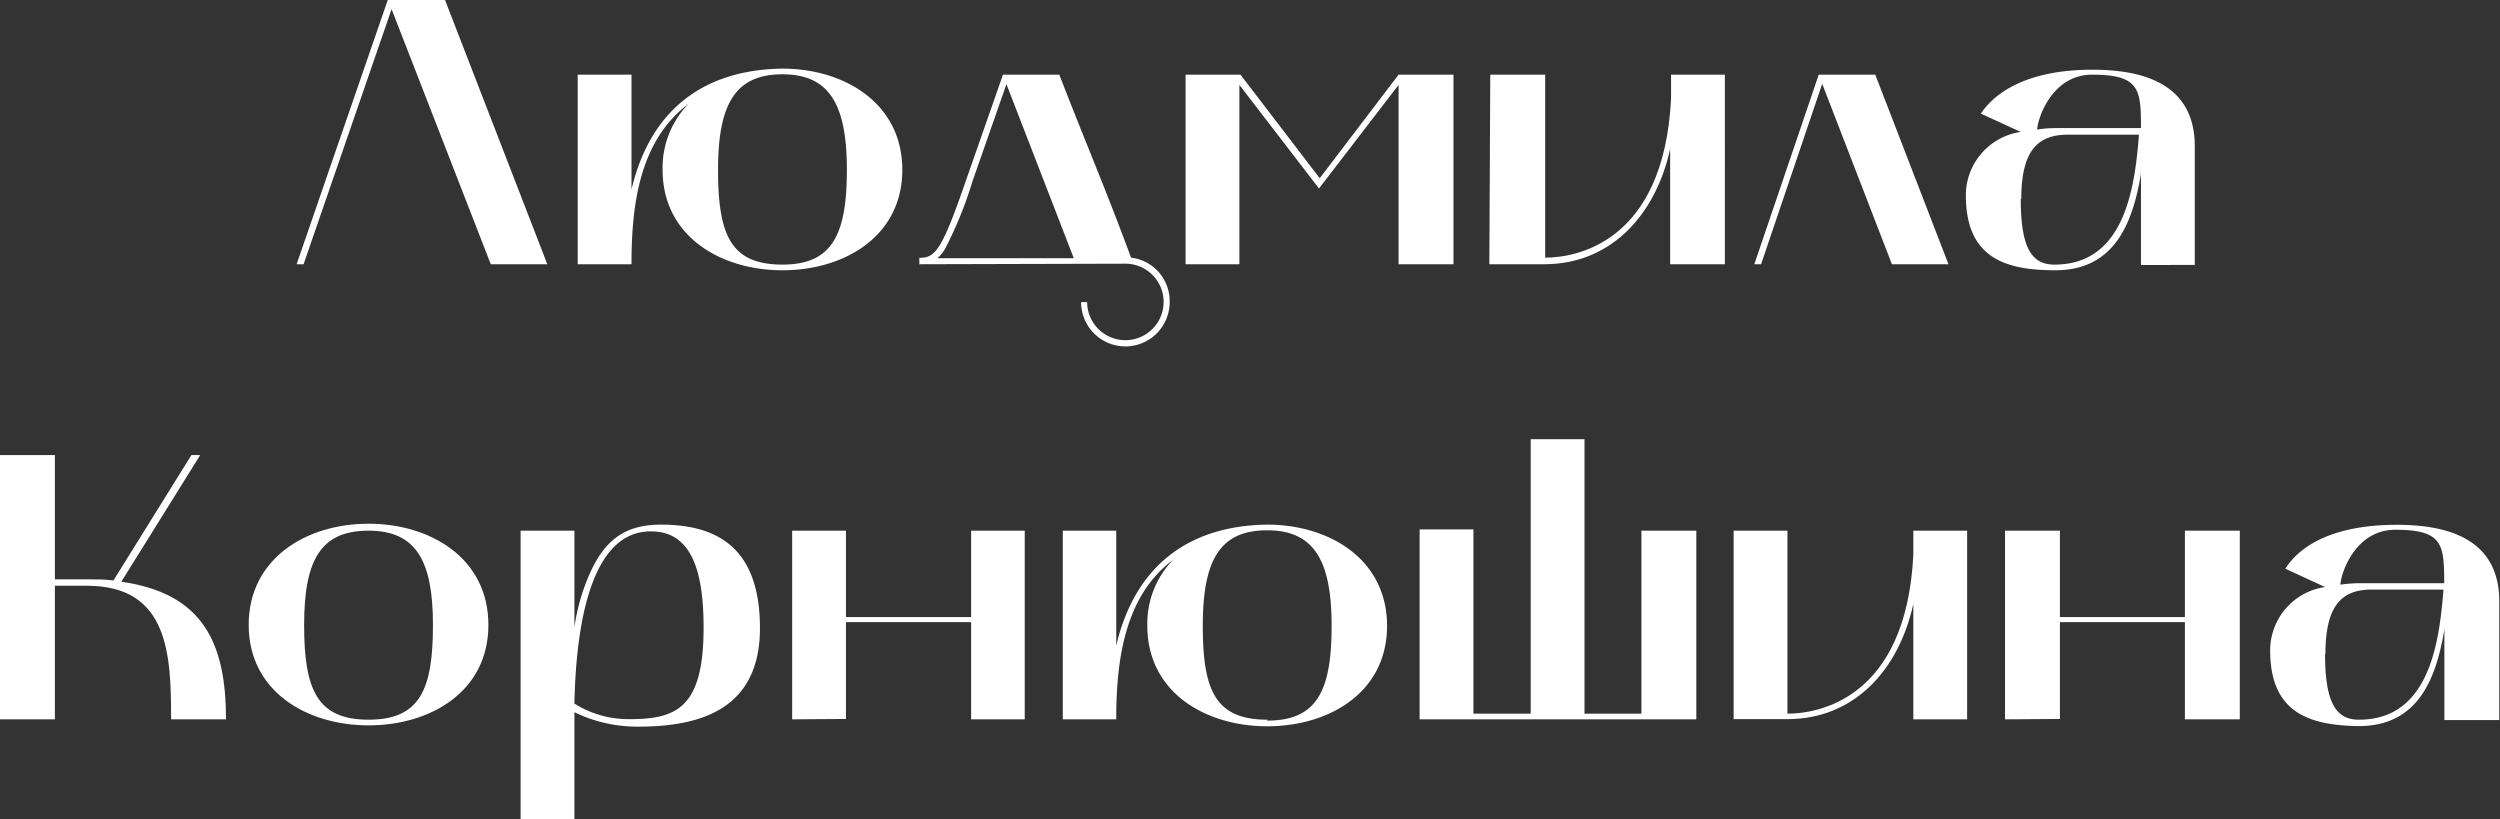
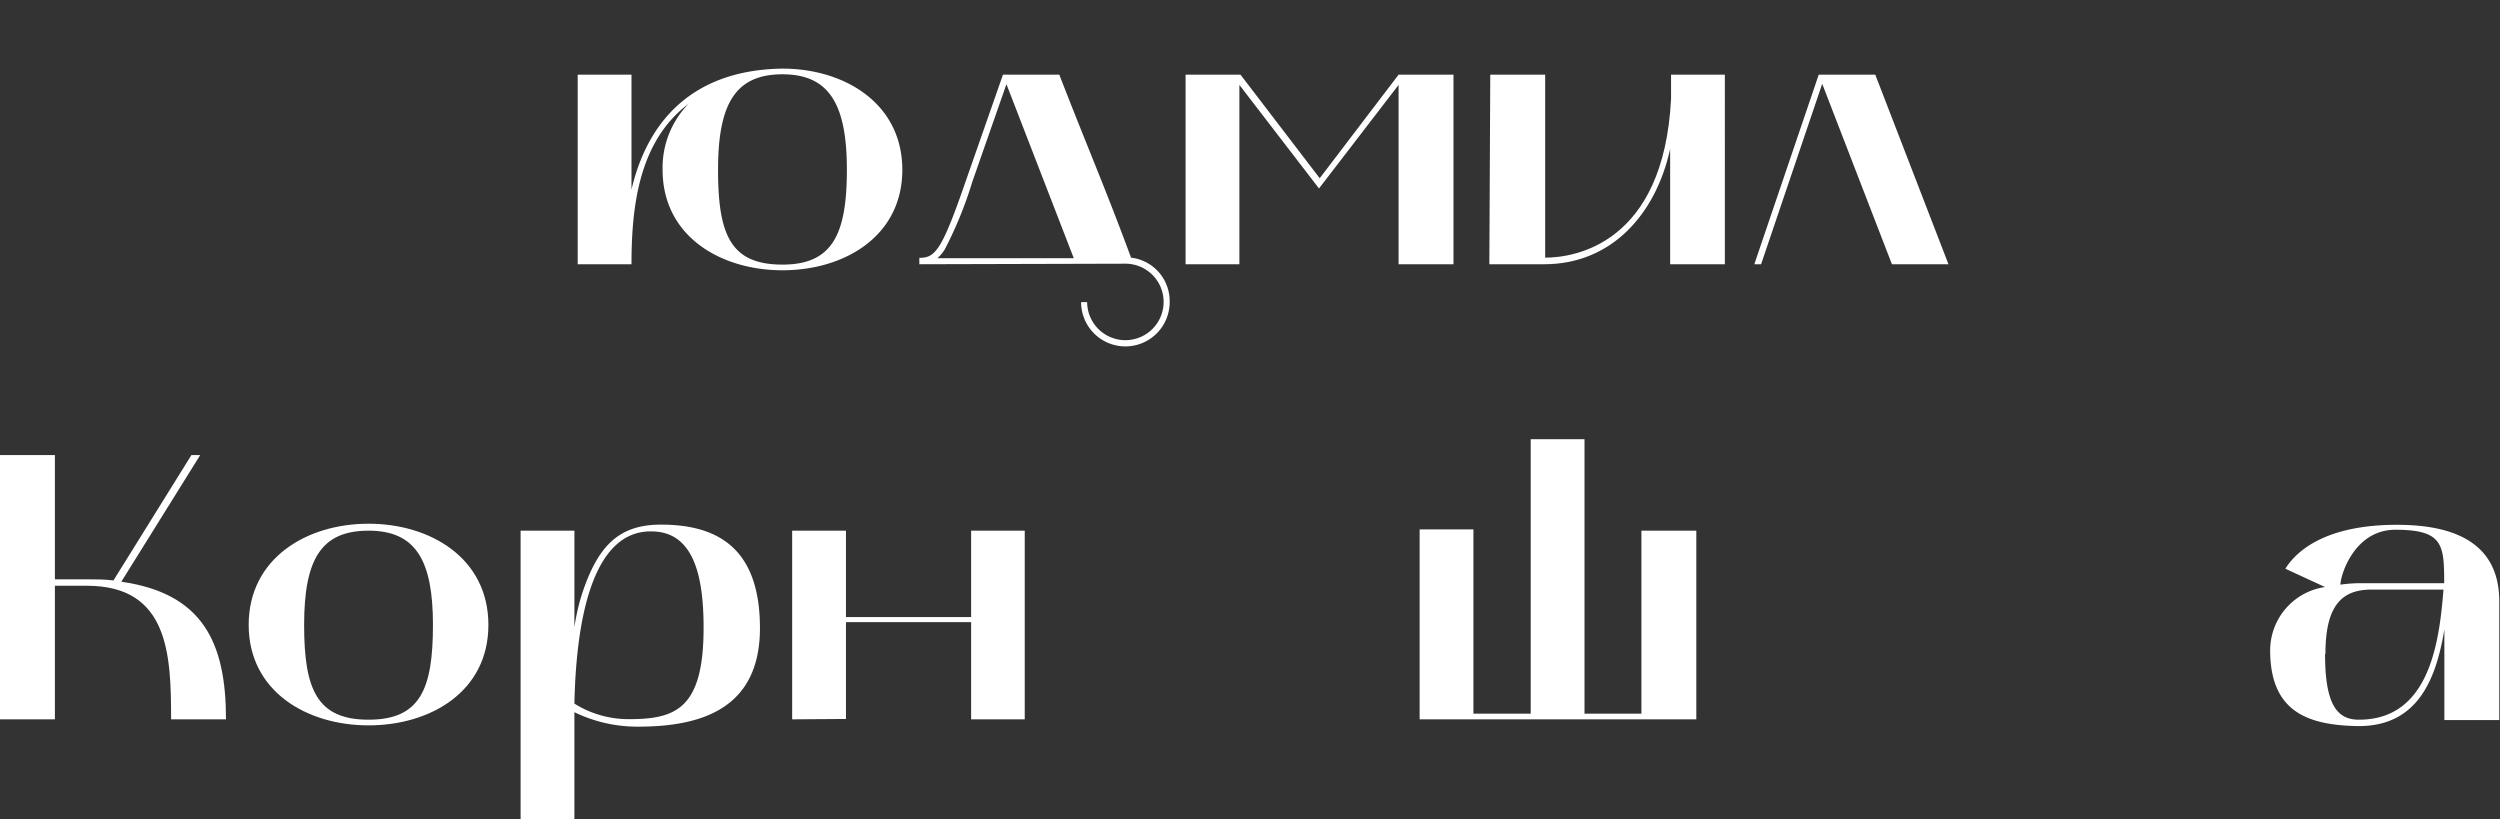
<svg xmlns="http://www.w3.org/2000/svg" viewBox="0 0 136.62 44.76">
  <rect x="0" y="0" width="136.62" height="44.76" fill="#333333" stroke="none" />
  <defs>
    <style>.cls-1{fill:#fff;}</style>
  </defs>
  <title>law</title>
  <g id="Слой_2" data-name="Слой 2">
    <g id="OBJECTS">
-       <path class="cls-1" d="M21.19,0h3.13l5.59,14.44H26.82L21.4.5,16.59,14.44h-.38Z" />
      <path class="cls-1" d="M34.51,4.08v6.28c1-4.25,3.83-6.55,8.25-6.61,3.38,0,6.55,1.89,6.55,5.53s-3.17,5.49-6.55,5.49-6.55-1.86-6.55-5.49a5,5,0,0,1,1.41-3.6c-2.72,2.05-3.11,5.63-3.11,8.76H31.57V4.08Zm8.25,10.38c2.73,0,3.52-1.65,3.52-5.18s-.93-5.22-3.52-5.22S39.24,5.7,39.24,9.28,39.94,14.46,42.76,14.46Z" />
      <path class="cls-1" d="M50.24,14.44v-.35c.87,0,1.22-.37,2.57-4.29l2-5.72h3.08c1.5,3.88,2.49,6.13,3.92,10a2.39,2.39,0,0,1,2.11,2.43,2.42,2.42,0,0,1-4.84,0h.33a2.09,2.09,0,1,0,2.13-2.1Zm1-.33h7.44L55,4.6,53.14,9.92a21.63,21.63,0,0,1-1.51,3.71A2.25,2.25,0,0,1,51.23,14.11Z" />
      <path class="cls-1" d="M64.79,4.08h3l4.33,5.66,4.31-5.66h3V14.44H76.43V4.64L72.08,10.3,67.73,4.64v9.8H64.79Z" />
      <path class="cls-1" d="M81.44,4.08h3v10c1.61,0,6.48-.75,6.88-8.68V4.08h2.94V14.44H91.27V8.14c-.79,3.61-3.24,6.3-6.88,6.3h-3Z" />
      <path class="cls-1" d="M99.39,4.08h3.09l4,10.36h-3.09L99.58,4.58l-3.34,9.86h-.37Z" />
-       <path class="cls-1" d="M107.43,10.67a3.5,3.5,0,0,1,3-3.46l-2.18-1c.66-1,2.32-2.4,6.09-2.4,2.49,0,5.6.6,5.6,4.19v6.48H117V9.24l0,.25c-.45,2.71-1.45,5.28-4.68,5.28C109.54,14.77,107.43,14.07,107.43,10.67Zm3,.21c0,2.71.62,3.58,1.84,3.58,3.81,0,4.39-4.12,4.62-7.1H113C111.31,7.36,110.46,8.29,110.46,10.88ZM112.3,7H117c0-2.11-.06-2.92-2.67-2.92-2.24,0-3,2.49-3,3A6.24,6.24,0,0,1,112.3,7Z" />
      <path class="cls-1" d="M0,24.87H3v6.79H4.83c.54,0,.85,0,1.37.06l4.26-6.85h.48L6.63,31.79c4.46.64,5.72,3.33,5.72,7.52h-3c0-3.5-.11-7.3-4.6-7.3H3v7.3H0Z" />
      <path class="cls-1" d="M20.14,28.62c3.38,0,6.55,1.88,6.55,5.53s-3.17,5.49-6.55,5.49-6.55-1.86-6.55-5.49S16.74,28.62,20.14,28.62Zm-3.52,5.53c0,3.52.7,5.18,3.52,5.18s3.52-1.66,3.52-5.18S22.73,29,20.14,29,16.62,30.56,16.62,34.15Z" />
      <path class="cls-1" d="M28.45,29h2.94v5.28a11.67,11.67,0,0,1,.42-1.84c.87-2.61,2-3.77,4.31-3.77,3,0,5.41,1.2,5.41,5.65s-3.26,5.39-6.66,5.39a7.86,7.86,0,0,1-3.48-.79v5.89H28.45Zm2.94,9.45a5.55,5.55,0,0,0,3,.85c2.57,0,4.06-.6,4.06-5,0-3-.62-5.26-2.86-5.26C31.83,29,31.46,35.68,31.39,38.4Z" />
      <path class="cls-1" d="M43.29,39.31V29h2.94v4.72h6.84V29H56V39.31H53.07V34H46.23v5.29Z" />
-       <path class="cls-1" d="M61,29v6.28c1-4.25,3.84-6.55,8.25-6.61,3.38,0,6.55,1.88,6.55,5.53s-3.17,5.49-6.55,5.49-6.55-1.86-6.55-5.49a5,5,0,0,1,1.41-3.61C61.42,32.59,61,36.18,61,39.31H58.08V29Zm8.25,10.38c2.74,0,3.52-1.66,3.52-5.18s-.93-5.22-3.52-5.22-3.52,1.63-3.52,5.22S66.45,39.33,69.27,39.33Z" />
      <path class="cls-1" d="M80.52,28.93V39h3.13v-15h2.94V39H89.7v-10h3V39.31H77.58V28.93Z" />
-       <path class="cls-1" d="M94.74,29h2.94V39c1.62,0,6.49-.75,6.88-8.69V29h2.94V39.31h-2.94V33c-.79,3.61-3.23,6.3-6.88,6.3H94.74Z" />
-       <path class="cls-1" d="M109.57,39.31V29h3v4.72h6.83V29h3V39.31h-3V34h-6.83v5.29Z" />
      <path class="cls-1" d="M124.06,35.54a3.5,3.5,0,0,1,3-3.46l-2.17-1c.66-1.06,2.32-2.4,6.09-2.4,2.49,0,5.6.6,5.6,4.18v6.49h-3v-5.2l0,.25c-.45,2.71-1.45,5.28-4.68,5.28C126.17,39.64,124.06,38.94,124.06,35.54Zm3,.2c0,2.72.63,3.59,1.85,3.59,3.81,0,4.39-4.12,4.62-7.11h-3.94C127.93,32.22,127.08,33.15,127.08,35.74Zm1.85-3.87h4.66c0-2.11-.06-2.92-2.67-2.92-2.24,0-3,2.48-3,3A7.91,7.91,0,0,1,128.93,31.87Z" />
    </g>
  </g>
</svg>